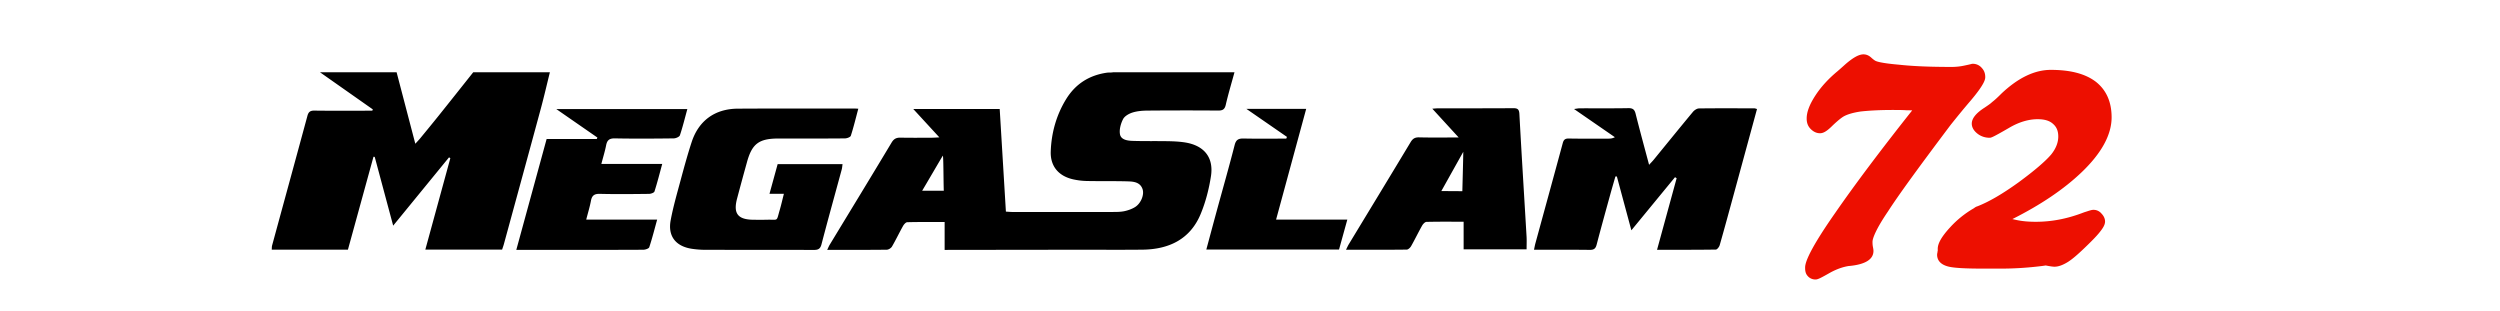
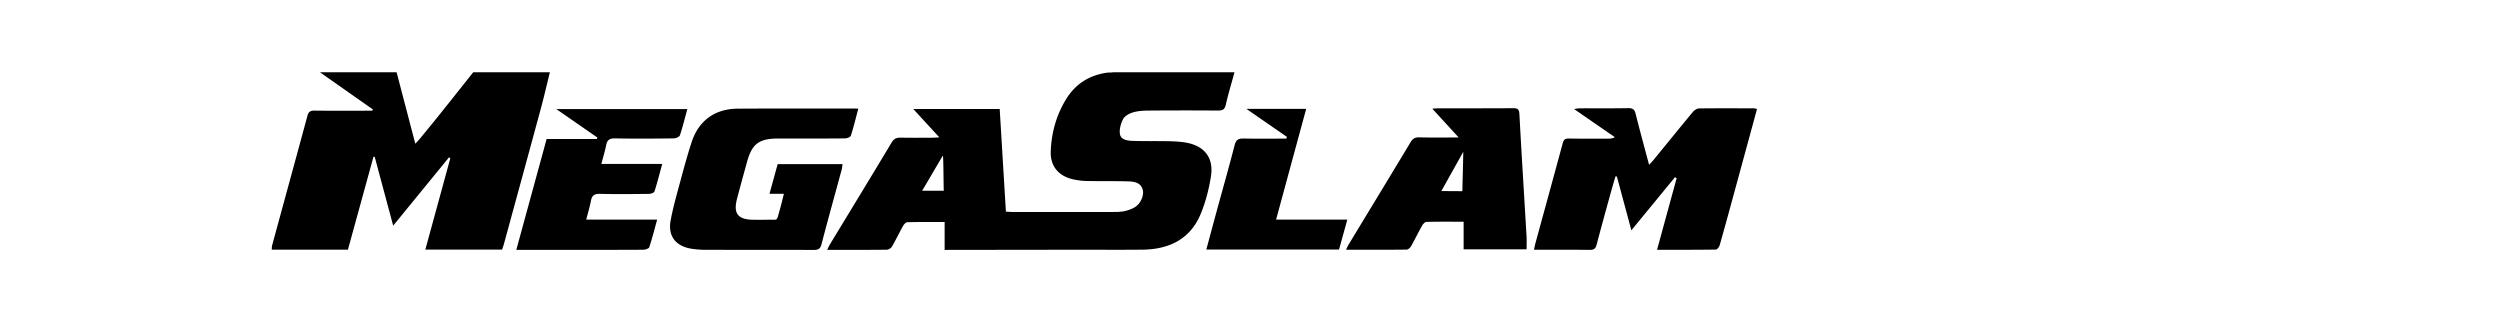
<svg xmlns="http://www.w3.org/2000/svg" width="322" height="40" viewBox="0 0 322 40">
  <title>MegaSlam 72 PDP Logo</title>
  <g fill="none" fill-rule="evenodd">
    <path d="M121.434 20.05c-.806 1.348-1.855 3.168-2.661 4.518h2.786c-.048-1.356-.034-4.484-.125-4.518zm37.568-10.743c-.381 1.398-.8 2.787-1.125 4.198-.14.608-.425.74-1.01.736-3.015-.025-6.03-.022-9.046.003-.65.005-1.327.056-1.94.246-.466.145-1.025.458-1.228.852-.297.577-.506 1.324-.401 1.941.123.72.953.839 1.607.862 1.533.051 3.07.014 4.604.042.71.013 1.426.047 2.126.153 2.478.38 3.757 1.913 3.383 4.349-.255 1.655-.684 3.327-1.327 4.875-1.346 3.243-4.067 4.558-7.511 4.594-2.824.029-5.648.005-8.472.008l-15.79.02c-.376.002-.753.002-1.203.002v-3.59c-1.654 0-3.236-.018-4.816.023-.19.005-.432.289-.55.499-.486.869-.913 1.772-1.414 2.633-.118.201-.439.407-.67.41-2.52.03-5.041.017-7.674.017.13-.266.212-.477.329-.669 2.658-4.381 5.33-8.756 7.965-13.15.298-.497.629-.645 1.177-.632 1.342.03 2.686.011 4.03.008.26 0 .519-.023.945-.043l-3.361-3.654h11.132l.798 13.217c.321.018.611.048.899.048 4.303.002 8.607.003 12.912-.003.492-.002.995-.004 1.47-.108.47-.102.952-.273 1.356-.524.758-.472 1.214-1.603.96-2.322-.307-.878-1.13-.966-1.892-.987-1.752-.052-3.508-.013-5.262-.048a8.981 8.981 0 0 1-1.788-.215c-1.876-.424-2.944-1.692-2.88-3.582.083-2.39.71-4.668 1.972-6.73 1.21-1.974 2.979-3.097 5.27-3.425.235-.033.565.002.797-.054h15.628zm-88.177 0c-.386 1.557-.745 3.122-1.164 4.672-1.576 5.827-3.173 11.65-4.763 17.473-.063.23-.148.453-.227.7h-9.889l3.222-11.778-.17-.107-7.193 8.798-2.376-8.855-.16-.022-3.291 11.966H35c.016-.2.003-.378.048-.542 1.515-5.565 3.042-11.128 4.55-16.696.133-.496.358-.678.898-.67 2.22.03 4.44.012 6.662.012h.795l.068-.167-6.808-4.784h9.87c.79 3.014 1.578 6.029 2.41 9.208.292-.321.472-.506.634-.703.805-.981 1.612-1.96 2.405-2.95 1.48-1.847 2.95-3.702 4.422-5.555h9.87zm155.477 4.736c-.976 3.583-1.933 7.101-2.894 10.62-.629 2.304-1.253 4.609-1.908 6.905-.065.23-.326.574-.501.577-2.49.038-4.98.026-7.571.026l2.523-9.216-.21-.132-5.621 6.84-1.868-6.933-.186-.004c-.23.802-.467 1.603-.688 2.409-.584 2.121-1.174 4.242-1.73 6.372-.13.497-.34.684-.89.677-2.353-.032-4.707-.014-7.18-.014.072-.333.115-.587.183-.834 1.174-4.298 2.357-8.592 3.519-12.892.116-.431.289-.61.774-.602 1.67.032 3.343.015 5.016.016.288 0 .577 0 .925-.187l-5.261-3.63c.35-.045.546-.09.742-.09 2.083-.005 4.167.019 6.25-.02.578-.009.803.175.94.716.54 2.153 1.128 4.295 1.736 6.583.256-.28.437-.462.598-.657 1.679-2.054 3.348-4.115 5.044-6.155.182-.22.516-.447.782-.45 2.385-.033 4.771-.016 7.155-.011.078 0 .155.04.321.086m-115.752-.041c-.327 1.22-.601 2.365-.963 3.482-.058.182-.503.341-.77.343-2.85.025-5.7.014-8.55.015-2.5.002-3.393.66-4.047 3.006a398.558 398.558 0 0 0-1.287 4.736c-.507 1.917.1 2.698 2.095 2.72.603.005 1.206.01 1.808-.004 1.445-.034 1.143.286 1.587-1.23.193-.66.345-1.335.542-2.108H99.11l1.05-3.818h8.36c-.039.257-.05.484-.109.698-.87 3.21-1.767 6.413-2.604 9.63-.16.613-.453.723-1.02.72-4.66-.018-9.317-.006-13.974-.016a11.696 11.696 0 0 1-1.717-.134c-2.06-.319-3.092-1.624-2.717-3.65.32-1.736.817-3.442 1.276-5.15.447-1.656.897-3.314 1.431-4.944.907-2.77 3.007-4.287 5.95-4.302 4.987-.029 9.974-.016 14.96-.018.135 0 .27.01.555.024m75.092 10.61c.758 0 2.707.014 2.707.014s.12-4.465.12-5.072c-.969 1.734-1.86 3.325-2.827 5.058zm2.873 3.947c-1.626 0-3.207-.017-4.787.021-.196.006-.446.277-.562.483-.49.869-.922 1.769-1.413 2.636-.113.198-.373.448-.568.45-2.571.03-5.141.02-7.82.02.147-.293.237-.507.356-.704 2.658-4.384 5.324-8.763 7.965-13.155.27-.446.548-.63 1.094-.617 1.635.04 3.272.014 5.097.014L184.482 14c.352-.024.558-.049.764-.049 3.208-.004 6.416.008 9.624-.017.582-.005.794.122.827.746.284 5.257.615 10.51.923 15.766.032.532.005 1.07.005 1.665h-8.11V28.56zM88.53 14.045c-.32 1.166-.591 2.286-.957 3.377-.068.203-.519.398-.795.402-2.52.03-5.042.049-7.562 0-.726-.016-1.016.225-1.146.885-.152.779-.391 1.54-.615 2.402h7.84c-.34 1.248-.633 2.41-.999 3.55-.053.164-.457.308-.701.31-2.11.025-4.221.05-6.33-.002-.723-.019-1.025.22-1.151.891-.147.781-.384 1.547-.609 2.424h9.136c-.348 1.258-.64 2.42-1.016 3.555-.059.176-.5.326-.766.328-3.782.021-7.564.015-11.346.015H66.5c1.313-4.805 2.6-9.508 3.906-14.28h6.46c.029-.062.055-.123.082-.184-1.72-1.19-3.44-2.383-5.302-3.673H88.53zm77.23 3.588l-5.23-3.614h7.708l-3.878 14.264h9.175l-1.068 3.859h-17.093c.464-1.722.912-3.398 1.368-5.07.764-2.795 1.562-5.582 2.28-8.388.178-.701.503-.858 1.176-.843 1.824.04 3.65.013 5.475.013l.087-.221" fill="#000" />
-     <path d="M255.255 8.753c.295.308.445.698.445 1.16 0 .248 0 .828-1.882 3.051-1 1.163-1.821 2.185-2.481 3.005l-.083.103c-4.362 5.8-6.784 9.144-8.085 11.166-1.469 2.156-1.989 3.427-1.989 3.902 0 .15 0 .32.034.557l.033.18c.03.16.055.296.055.438 0 1.085-1.034 1.738-3.072 1.939l-.093.003c-.781.122-1.588.41-2.399.853-1.31.746-1.615.888-1.914.888-.397 0-.77-.173-1.006-.465-.28-.307-.318-.71-.318-1.03 0-.38 0-1.54 3.858-7.056 2.519-3.643 5.942-8.2 9.934-13.23-.213-.01-.426-.014-.643-.014h-.04c-.624-.04-1.247-.04-1.85-.04-1.527 0-2.948.069-4.112.198-.962.145-1.712.363-2.207.649-.321.194-.76.553-1.369 1.126-.717.724-1.198 1.025-1.644 1.025-.449 0-.847-.181-1.216-.554-.456-.46-.51-.989-.51-1.347 0-.83.364-1.794 1.11-2.944.72-1.11 1.684-2.167 2.865-3.144.268-.231.586-.512.984-.872 1.023-.89 1.769-1.3 2.358-1.3.387 0 .738.16 1.074.49.26.218.34.267.348.272l.07.043c.13.09.693.324 3.148.534 1.792.193 3.956.281 6.823.281a7.7 7.7 0 0 0 1.595-.188c.572-.115.842-.191.845-.192l.085-.025h.09c.453 0 .874.196 1.16.538zm14.392 18.273c-.219 0-.448.074-.829.197-.108.035-.23.074-.364.115l-.042.015c-2.106.817-4.136 1.213-6.206 1.213-.94 0-1.753-.074-2.482-.23a11.93 11.93 0 0 1-.528-.12c3.652-1.832 6.649-3.857 8.92-6.032 2.562-2.45 3.86-4.83 3.86-7.07 0-2-.693-3.548-2.068-4.61C268.554 9.492 266.666 9 264.138 9c-2.08 0-4.216 1.027-6.366 3.065-.493.496-.879.847-1.178 1.074l-.07.06c-.156.159-.523.405-.935.682-1.079.692-1.625 1.379-1.625 2.043 0 .336.135.84.78 1.326.42.318.958.493 1.51.493.184 0 .316 0 2.495-1.264 1.262-.747 2.506-1.126 3.699-1.126.9 0 1.547.196 1.993.612.453.395.664.91.664 1.62 0 .789-.317 1.578-.93 2.333-.75.875-2.147 2.068-4.151 3.543-2.098 1.515-3.854 2.536-5.342 3.114a1.15 1.15 0 0 0-.42.232 12.743 12.743 0 0 0-3.104 2.493c-1.076 1.175-1.577 2.047-1.577 2.747v.162c0 .027.001.053.003.08-.02.07-.038.15-.042.24l-.002.008c-.015.06-.04.159-.04.279 0 .525.252 1.215 1.45 1.517.702.177 2.134.263 4.378.263h2.453c1.69 0 3.386-.109 5.188-.33.15-.019.275-.038.374-.053.061-.01.11-.017.145-.02.035.005.078.012.13.023.071.014.155.03.266.049.27.045.525.087.735.087.496 0 1.067-.203 1.753-.629.546-.353 1.157-.868 2.107-1.777.92-.88 1.477-1.454 1.862-1.918.487-.592.79-1.05.79-1.506 0-.346-.158-.7-.446-.998a1.333 1.333 0 0 0-1.038-.498" fill="#ED0F00" />
  </g>
</svg>